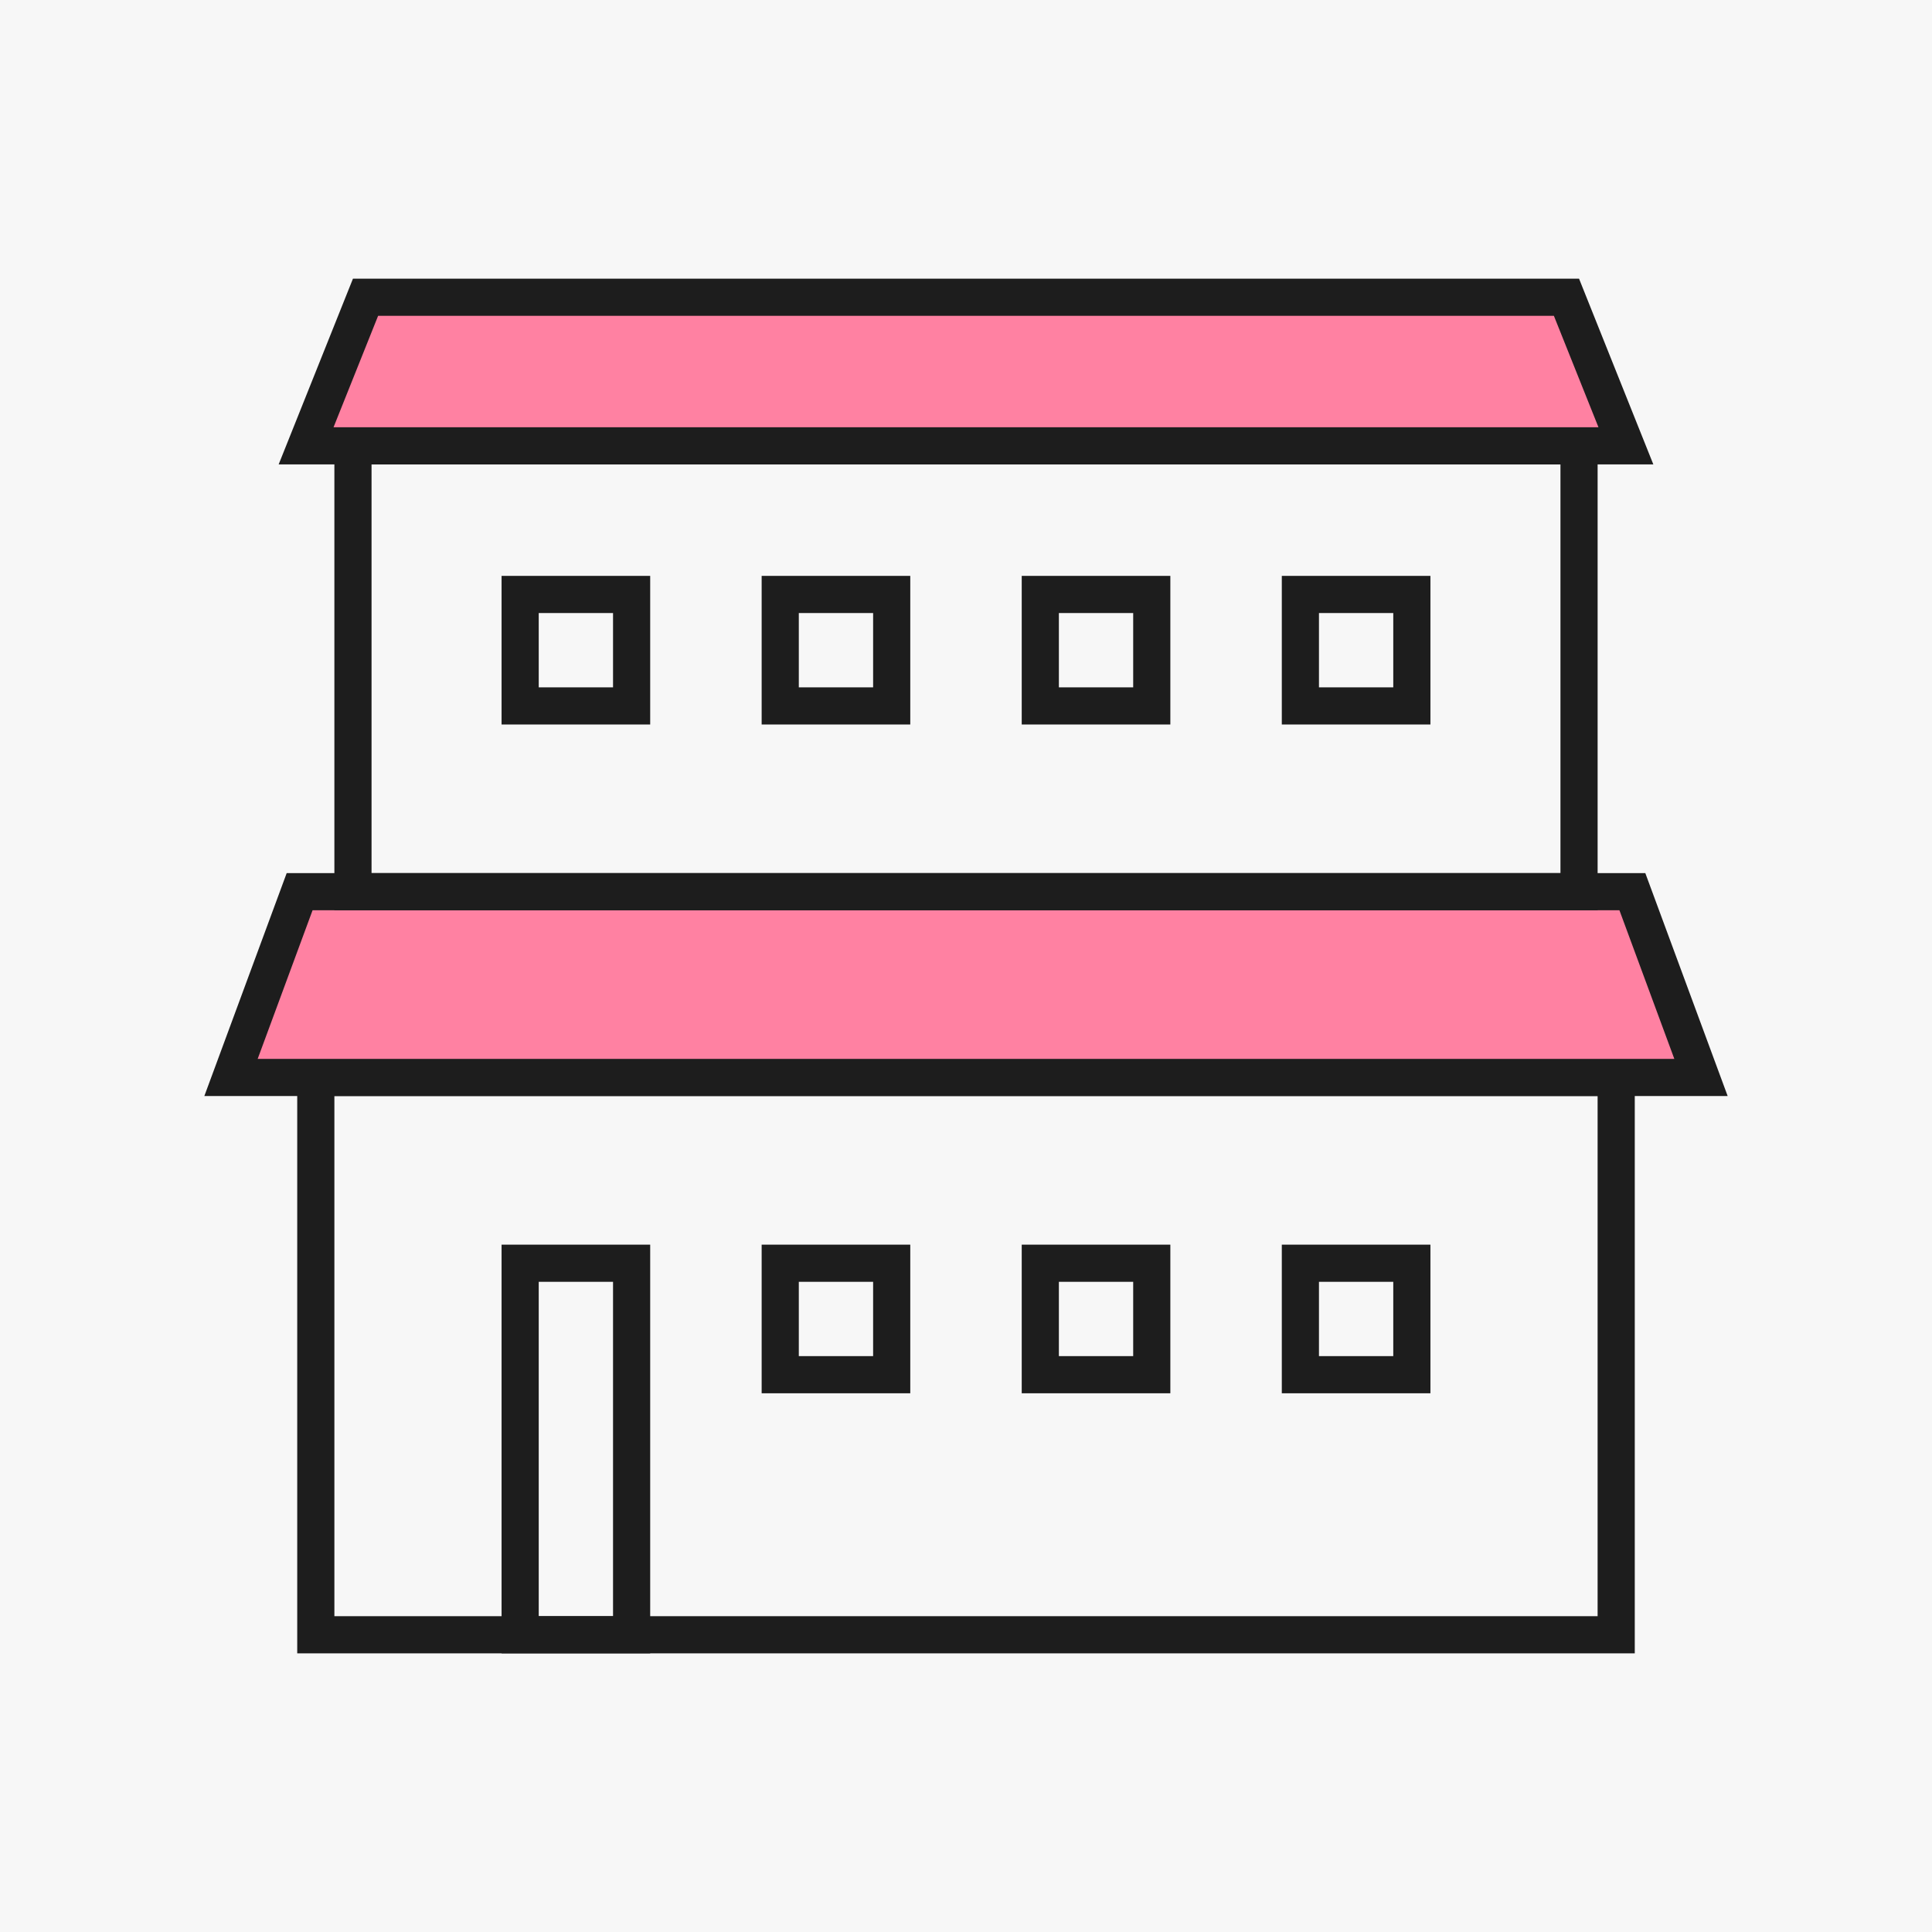
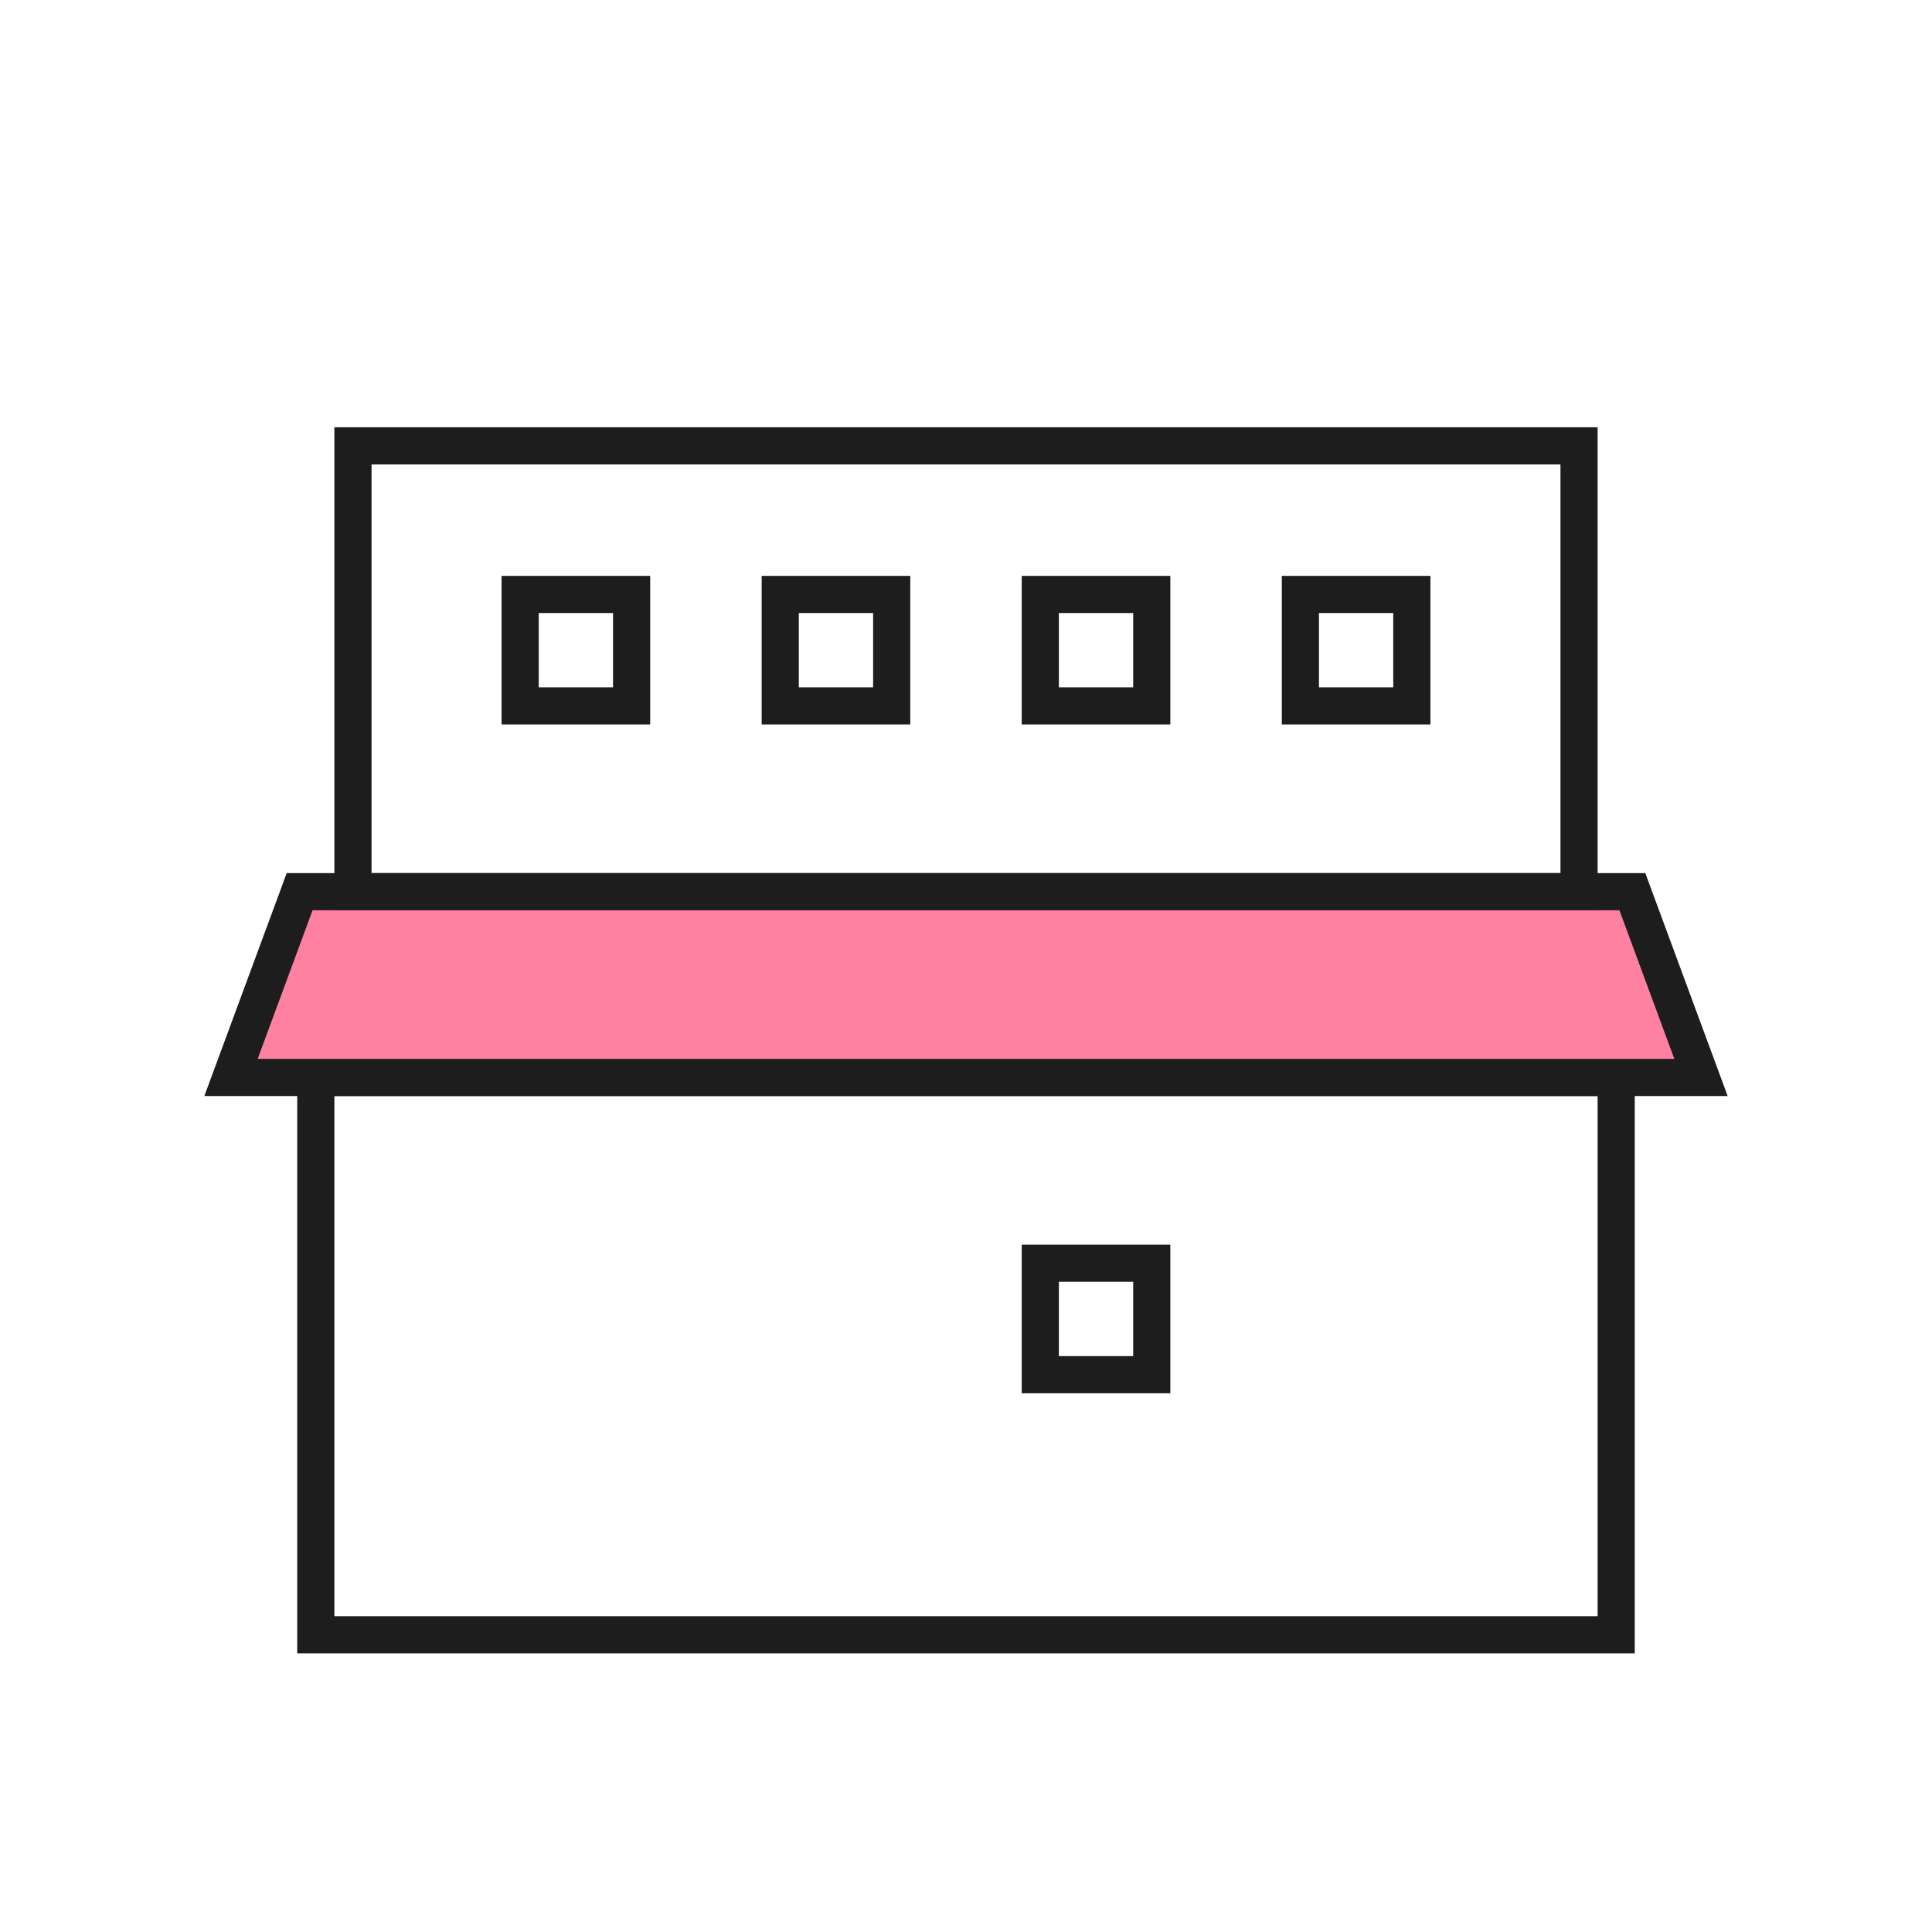
<svg xmlns="http://www.w3.org/2000/svg" width="104" height="104" viewBox="0 0 104 104" fill="none">
-   <rect width="104" height="104" fill="#F7F7F7" />
  <rect x="17" y="58" width="70" height="30" stroke="#1D1D1D" stroke-width="2" />
  <path d="M12.435 58L16.129 48H87.871L91.565 58H12.435Z" fill="#FF81A2" stroke="#1D1D1D" stroke-width="2" />
  <rect x="19" y="24" width="66" height="24" stroke="#1D1D1D" stroke-width="2" />
  <rect x="28" y="32" width="6" height="6" stroke="#1D1D1D" stroke-width="2" />
-   <rect x="28" y="68" width="6" height="20" stroke="#1D1D1D" stroke-width="2" />
  <rect x="42" y="32" width="6" height="6" stroke="#1D1D1D" stroke-width="2" />
-   <rect x="42" y="68" width="6" height="6" stroke="#1D1D1D" stroke-width="2" />
  <rect x="56" y="32" width="6" height="6" stroke="#1D1D1D" stroke-width="2" />
  <rect x="56" y="68" width="6" height="6" stroke="#1D1D1D" stroke-width="2" />
  <rect x="70" y="32" width="6" height="6" stroke="#1D1D1D" stroke-width="2" />
-   <rect x="70" y="68" width="6" height="6" stroke="#1D1D1D" stroke-width="2" />
-   <path d="M16.477 24L19.677 16H84.323L87.523 24H16.477Z" fill="#FF81A2" stroke="#1D1D1D" stroke-width="2" />
</svg>